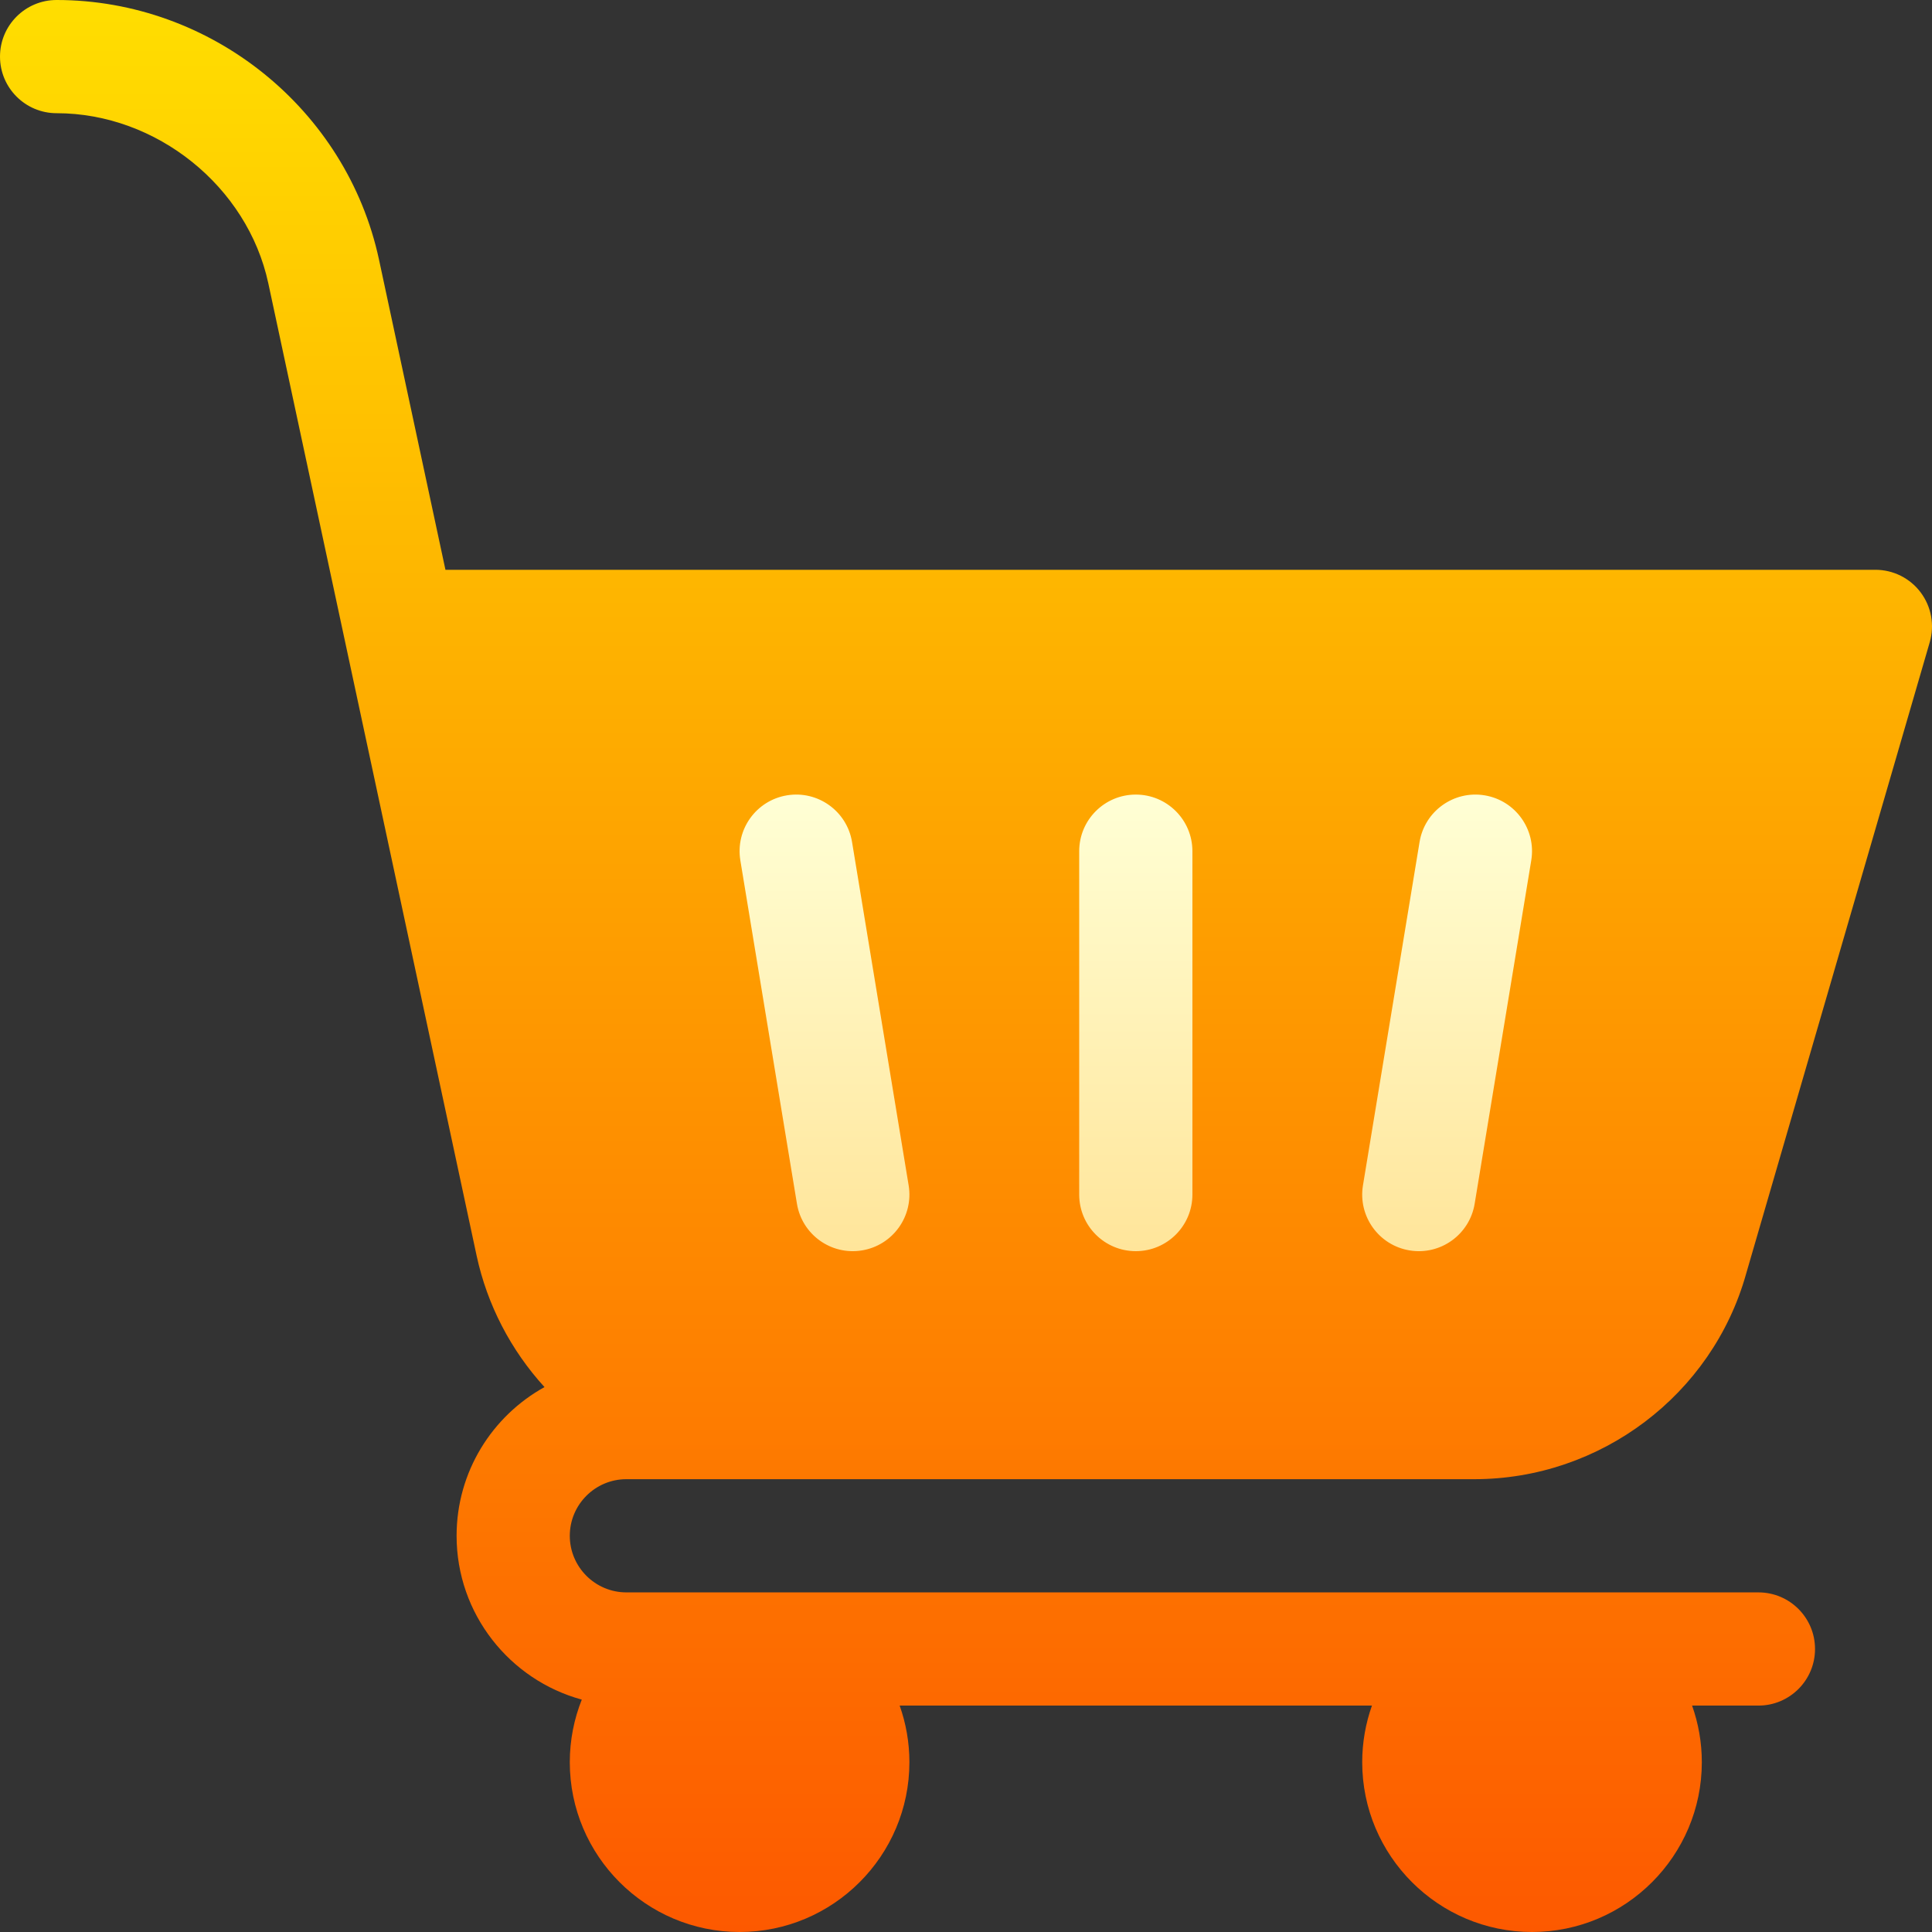
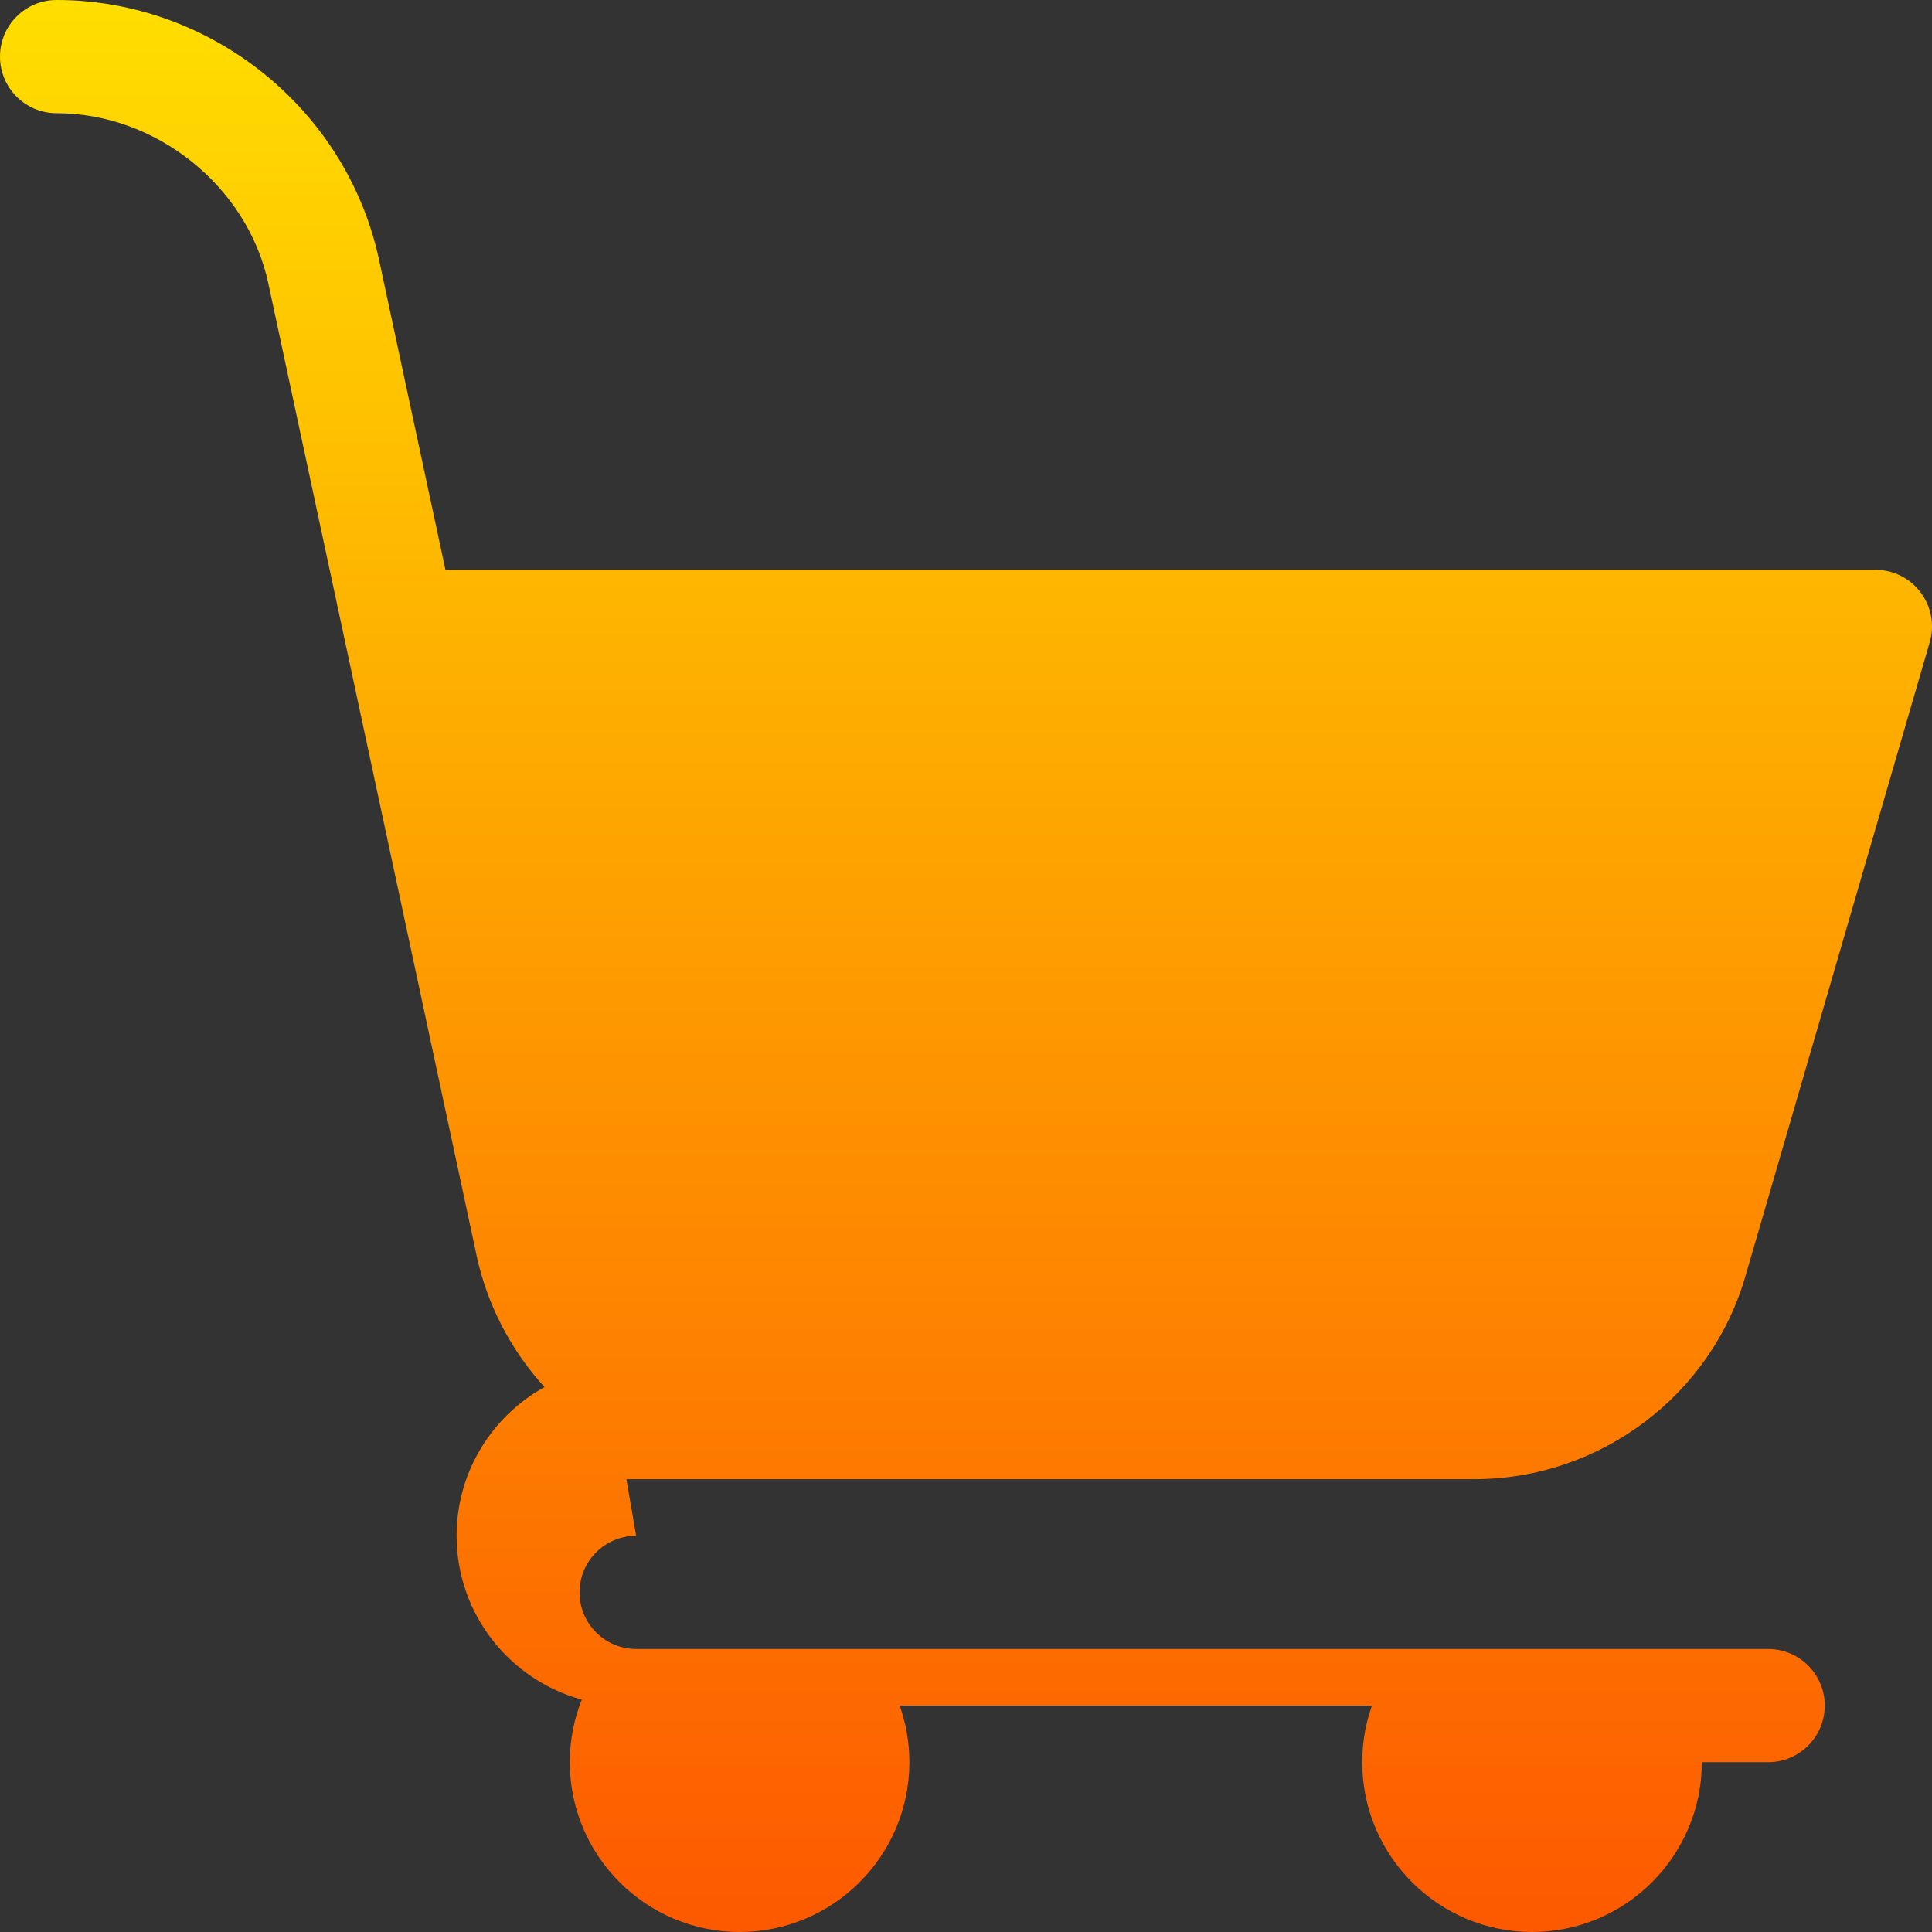
<svg xmlns="http://www.w3.org/2000/svg" id="Capa_1" enable-background="new 0 0 512 512" height="512" viewBox="0 0 512 512" width="512">
  <rect x="0" y="0" width="512" height="512" fill="#333333" stroke="none" />
  <linearGradient id="SVGID_1_" gradientUnits="userSpaceOnUse" x1="256" x2="256" y1="512" y2="0">
    <stop offset="0" stop-color="#fd5900" />
    <stop offset="1" stop-color="#ffde00" />
  </linearGradient>
  <linearGradient id="SVGID_2_" gradientUnits="userSpaceOnUse" x1="301" x2="301" y1="331.575" y2="210.57">
    <stop offset="0" stop-color="#ffe59a" />
    <stop offset="1" stop-color="#ffffd5" />
  </linearGradient>
  <g>
-     <path d="m166 392h224.7c33.44 0 63.044-22.358 72.023-54.382l48.68-167.43c1.318-4.532.426-9.419-2.407-13.193s-7.277-5.995-11.996-5.995h-378.952l-17.614-82.222c-8.571-39.853-44.501-68.778-85.434-68.778-8.284 0-15 6.716-15 15s6.716 15 15 15c26.457 0 50.577 19.383 56.103 45.074l55.206 257.695c2.799 13.017 9.075 25.057 17.991 34.825-13.878 7.673-23.3 22.458-23.3 39.406 0 20.723 14.085 38.209 33.181 43.414-2.044 5.137-3.181 10.73-3.181 16.586 0 24.813 20.187 45 45 45s45-20.187 45-45c0-5.258-.915-10.305-2.58-15h125.16c-1.665 4.695-2.58 9.742-2.58 15 0 24.813 20.187 45 45 45s45-20.187 45-45c0-5.258-.915-10.305-2.58-15h17.58c8.284 0 15-6.716 15-15s-6.716-15-15-15h-300c-8.271 0-15-6.729-15-15s6.729-15 15-15z" fill="url(#SVGID_1_)" />
+     <path d="m166 392h224.7c33.44 0 63.044-22.358 72.023-54.382l48.68-167.43c1.318-4.532.426-9.419-2.407-13.193s-7.277-5.995-11.996-5.995h-378.952l-17.614-82.222c-8.571-39.853-44.501-68.778-85.434-68.778-8.284 0-15 6.716-15 15s6.716 15 15 15c26.457 0 50.577 19.383 56.103 45.074l55.206 257.695c2.799 13.017 9.075 25.057 17.991 34.825-13.878 7.673-23.3 22.458-23.3 39.406 0 20.723 14.085 38.209 33.181 43.414-2.044 5.137-3.181 10.73-3.181 16.586 0 24.813 20.187 45 45 45s45-20.187 45-45c0-5.258-.915-10.305-2.58-15h125.16c-1.665 4.695-2.58 9.742-2.58 15 0 24.813 20.187 45 45 45s45-20.187 45-45h17.58c8.284 0 15-6.716 15-15s-6.716-15-15-15h-300c-8.271 0-15-6.729-15-15s6.729-15 15-15z" fill="url(#SVGID_1_)" />
    <g>
      <g>
-         <path d="m393.439 210.772c-8.173-1.347-15.892 4.187-17.24 12.361l-15 91c-1.347 8.174 4.187 15.893 12.361 17.24 8.197 1.352 15.896-4.211 17.24-12.361l15-91c1.347-8.175-4.186-15.893-12.361-17.24zm-167.639 12.36c-1.347-8.174-9.063-13.708-17.24-12.361-8.174 1.347-13.708 9.066-12.361 17.24l15 91c1.344 8.154 9.046 13.713 17.24 12.361 8.174-1.347 13.708-9.066 12.361-17.24zm75.2-12.56c-8.284 0-15 6.716-15 15v91c0 8.284 6.716 15 15 15s15-6.716 15-15v-91c0-8.284-6.716-15-15-15z" fill="url(#SVGID_2_)" />
-       </g>
+         </g>
    </g>
  </g>
</svg>